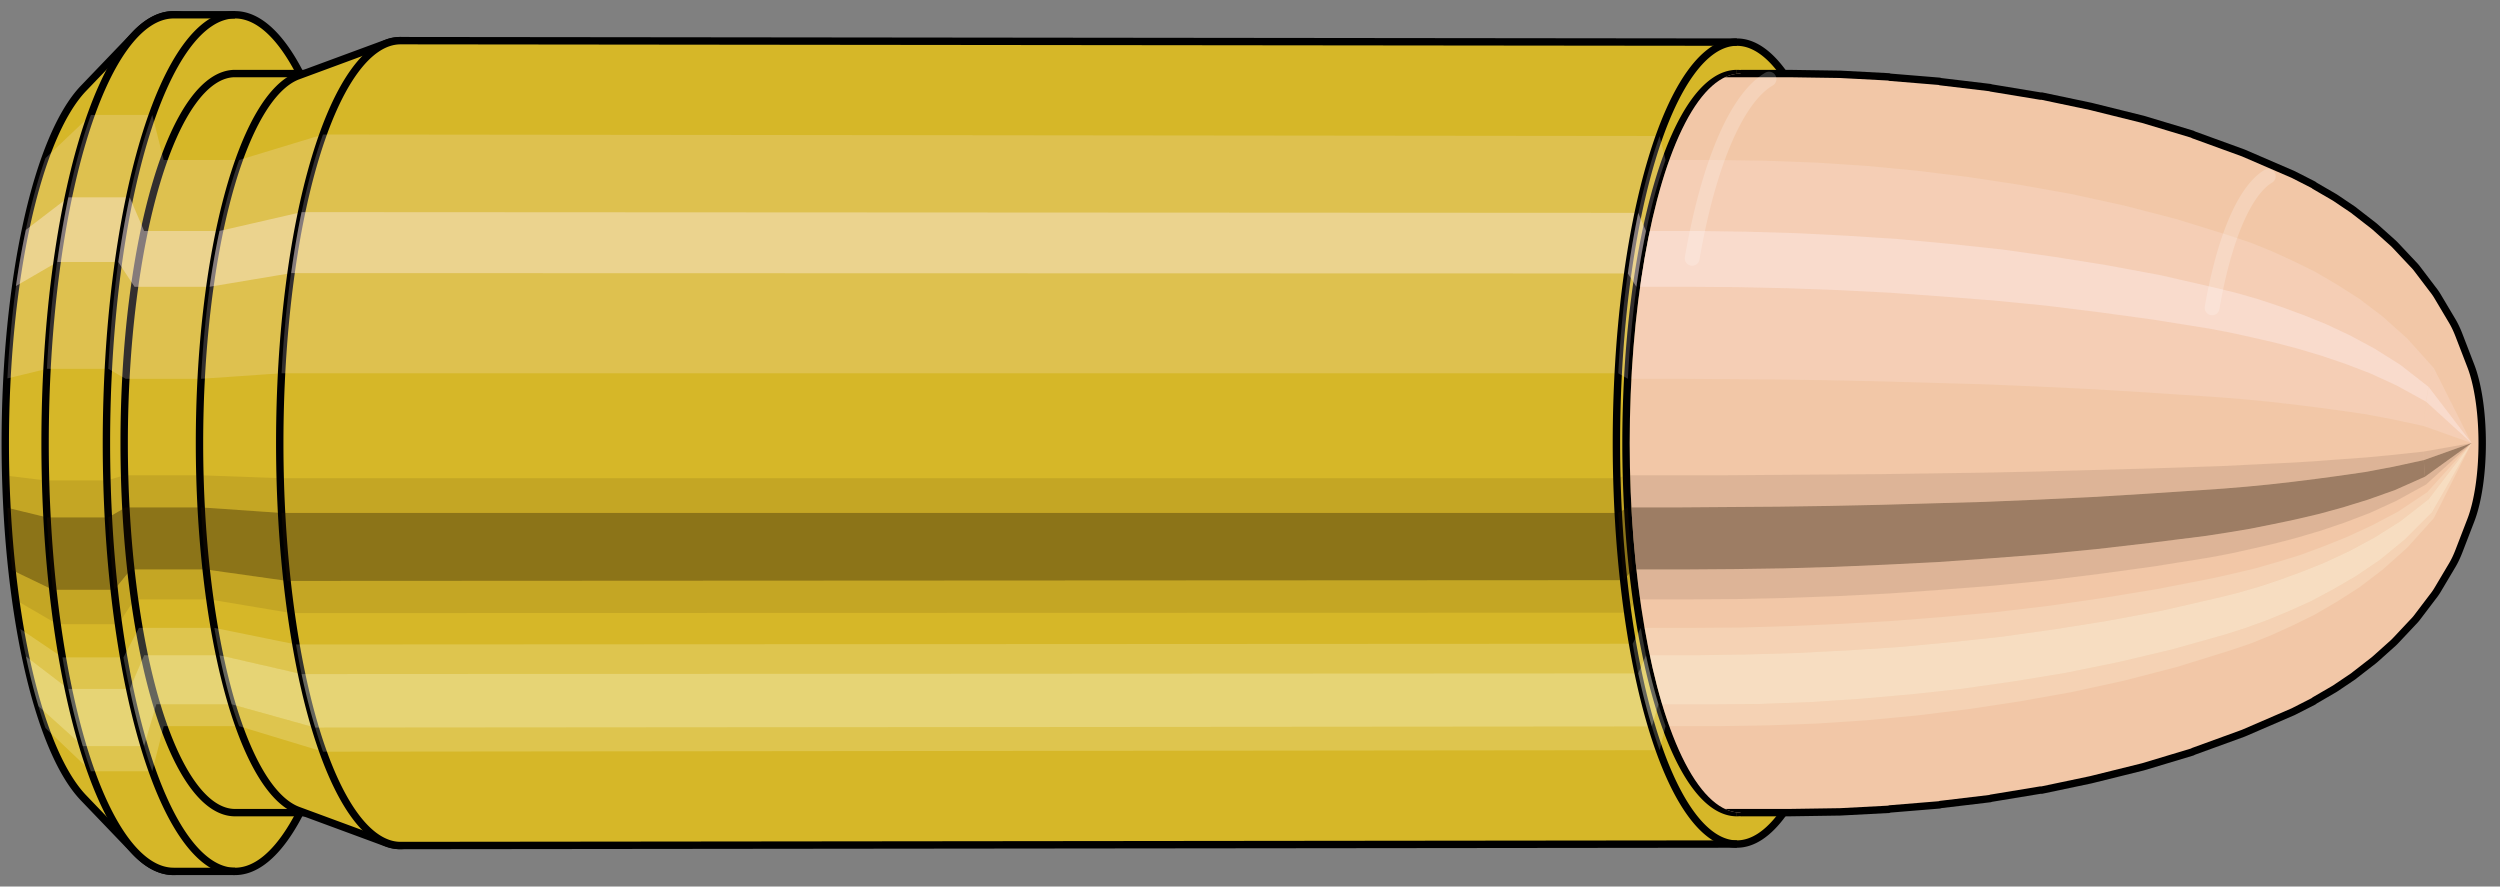
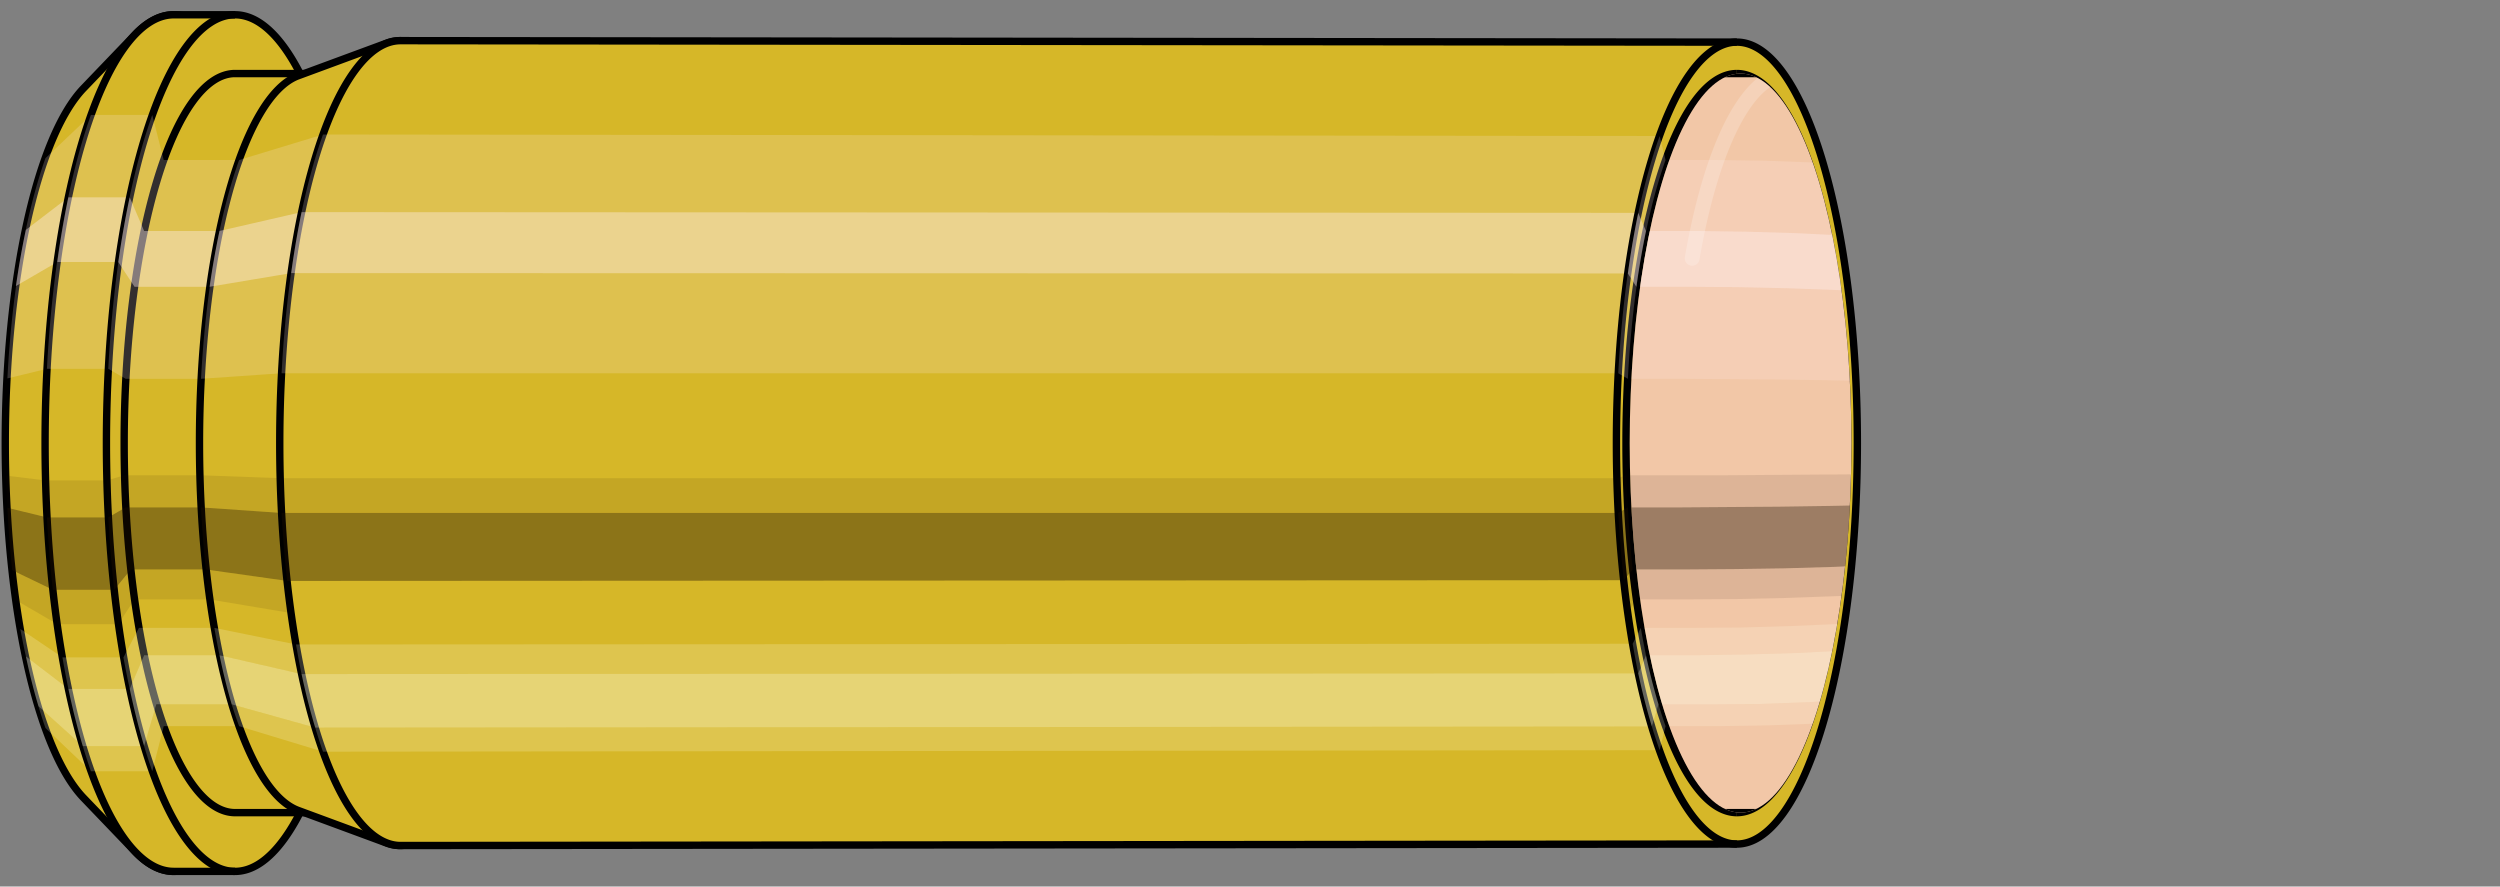
<svg xmlns="http://www.w3.org/2000/svg" viewBox="-0.317 -1.199 6.765 2.399">
  <rect x="-0.317" y="-1.199" width="6.765" height="2.399" fill="#808080" stroke="none" />
  <defs>
    <clipPath id="clip">
      <ellipse style="fill:white;stroke:none" cx="4.393" cy="0" rx="0.3" ry="1" />
-       <rect style="fill:white;" x="4.393" y="-2" width="100" height="4" />
    </clipPath>
  </defs>
  <g id="calibersvg">
    <path style="fill:#d6b728;stroke:black;stroke-width:0.02;" d=" M -0.091 -0.96  A 0.302 1.006 0 0 0 -0.091 0.96   L 0.049 1.106  A 0.348 1.159 0 1 0 0.049 -1.106  L -0.091 -0.96  Z" />
    <path style="fill:#ffefef;opacity:0.2;" d=" M -0.194 -0.771  A 0.302 1.006 0 0 0 -0.297 -0.175   L -0.19 -0.201  A 0.348 1.159 0 0 1 -0.071 -0.888   L -0.194 -0.771  Z " />
    <path style="fill:#ffefef;opacity:0.4;" d=" M -0.247 -0.577  A 0.302 1.006 0 0 0 -0.274 -0.425   L -0.162 -0.49  A 0.348 1.159 0 0 1 -0.132 -0.665   L -0.247 -0.577  Z " />
    <path style="fill:#201000;opacity:0.1;" d=" M -0.301 0.088  A 0.302 1.006 0 0 0 -0.297 0.175   L -0.19 0.201  A 0.348 1.159 0 0 1 -0.194 0.101   L -0.301 0.088  Z " />
    <path style="fill:#201000;opacity:0.4;" d=" M -0.297 0.175  A 0.302 1.006 0 0 0 -0.284 0.344   L -0.174 0.397  A 0.348 1.159 0 0 1 -0.19 0.201   L -0.297 0.175  Z " />
    <path style="fill:#201000;opacity:0.1;" d=" M -0.284 0.344  A 0.302 1.006 0 0 0 -0.274 0.425   L -0.162 0.49  A 0.348 1.159 0 0 1 -0.174 0.397   L -0.284 0.344  Z " />
    <path style="fill:#ffffe8;opacity:0.2;" d=" M -0.262 0.503  A 0.302 1.006 0 0 0 -0.247 0.577   L -0.132 0.665  A 0.348 1.159 0 0 1 -0.148 0.58   L -0.262 0.503  Z " />
    <path style="fill:#ffffe8;opacity:0.4;" d=" M -0.247 0.577  A 0.302 1.006 0 0 0 -0.213 0.712   L -0.093 0.82  A 0.348 1.159 0 0 1 -0.132 0.665   L -0.247 0.577  Z " />
    <path style="fill:#ffffe8;opacity:0.2;" d=" M -0.213 0.712  A 0.302 1.006 0 0 0 -0.194 0.771   L -0.071 0.888  A 0.348 1.159 0 0 1 -0.093 0.82   L -0.213 0.712  Z " />
    <path style="fill:#d6b728;stroke:black;stroke-width:0.02;" d=" M 0.153 -1.159  A 0.348 1.159 0 0 0 0.153 1.159   L 0.319 1.159  A 0.348 1.159 0 0 0 0.319 -1.159  L 0.153 -1.159  Z " />
    <path style="fill:#ffefef;opacity:0.2;" d=" M -0.071 -0.888  A 0.348 1.159 0 0 0 -0.19 -0.201   L -0.024 -0.201  A 0.348 1.159 0 0 1 0.095 -0.888   L -0.071 -0.888  Z " />
    <path style="fill:#ffefef;opacity:0.4;" d=" M -0.132 -0.665  A 0.348 1.159 0 0 0 -0.162 -0.49   L 0.003 -0.49  A 0.348 1.159 0 0 1 0.034 -0.665   L -0.132 -0.665  Z " />
    <path style="fill:#201000;opacity:0.1;" d=" M -0.194 0.101  A 0.348 1.159 0 0 0 -0.19 0.201   L -0.024 0.201  A 0.348 1.159 0 0 1 -0.028 0.101   L -0.194 0.101  Z " />
    <path style="fill:#201000;opacity:0.4;" d=" M -0.19 0.201  A 0.348 1.159 0 0 0 -0.174 0.397   L -0.008 0.397  A 0.348 1.159 0 0 1 -0.024 0.201   L -0.19 0.201  Z " />
    <path style="fill:#201000;opacity:0.1;" d=" M -0.174 0.397  A 0.348 1.159 0 0 0 -0.162 0.49   L 0.003 0.49  A 0.348 1.159 0 0 1 -0.008 0.397   L -0.174 0.397  Z " />
    <path style="fill:#ffffe8;opacity:0.2;" d=" M -0.148 0.58  A 0.348 1.159 0 0 0 -0.132 0.665   L 0.034 0.665  A 0.348 1.159 0 0 1 0.017 0.58   L -0.148 0.58  Z " />
    <path style="fill:#ffffe8;opacity:0.4;" d=" M -0.132 0.665  A 0.348 1.159 0 0 0 -0.093 0.82   L 0.073 0.82  A 0.348 1.159 0 0 1 0.034 0.665   L -0.132 0.665  Z " />
    <path style="fill:#ffffe8;opacity:0.2;" d=" M -0.093 0.82  A 0.348 1.159 0 0 0 -0.071 0.888   L 0.095 0.888  A 0.348 1.159 0 0 1 0.073 0.82   L -0.093 0.82  Z " />
    <path style="fill:#d6b728;stroke:black;stroke-width:0.02;" d=" M 0.319 -1  A 0.3 1 0 0 0 0.319 1   L 0.522 1  A 0.3 1 0 0 0 0.522 -1  L 0.319 -1  Z " />
    <path style="fill:none;stroke:black;stroke-width:0.02;" d=" M 0.319 -1.159  A 0.348 1.159 0 0 0 0.319 1.159 " />
    <path style="fill:#ffefef;opacity:0.2;" d=" M 0.095 -0.888  A 0.348 1.159 0 0 0 -0.024 -0.201   L 0.023 -0.174  L 0.227 -0.174  A 0.3 1 0 0 1 0.33 -0.766   L 0.126 -0.766  L 0.095 -0.888  Z " />
    <path style="fill:#ffefef;opacity:0.4;" d=" M 0.034 -0.665  A 0.348 1.159 0 0 0 0.003 -0.49   L 0.047 -0.423  L 0.25 -0.423  A 0.3 1 0 0 1 0.277 -0.574   L 0.073 -0.574  L 0.034 -0.665  Z " />
    <path style="fill:#201000;opacity:0.1;" d=" M -0.028 0.101  A 0.348 1.159 0 0 0 -0.024 0.201   L 0.023 0.174  L 0.227 0.174  A 0.3 1 0 0 1 0.224 0.087   L 0.02 0.087  L -0.028 0.101  Z " />
    <path style="fill:#201000;opacity:0.4;" d=" M -0.024 0.201  A 0.348 1.159 0 0 0 -0.008 0.397   L 0.037 0.342  L 0.24 0.342  A 0.3 1 0 0 1 0.227 0.174   L 0.023 0.174  L -0.024 0.201  Z " />
    <path style="fill:#201000;opacity:0.1;" d=" M -0.008 0.397  A 0.348 1.159 0 0 0 0.003 0.49   L 0.047 0.423  L 0.25 0.423  A 0.3 1 0 0 1 0.24 0.342   L 0.037 0.342  L -0.008 0.397  Z " />
    <path style="fill:#ffffe8;opacity:0.2;" d=" M 0.017 0.58  A 0.348 1.159 0 0 0 0.034 0.665   L 0.073 0.574  L 0.277 0.574  A 0.3 1 0 0 1 0.263 0.5   L 0.059 0.5  L 0.017 0.58  Z " />
    <path style="fill:#ffffe8;opacity:0.4;" d=" M 0.034 0.665  A 0.348 1.159 0 0 0 0.073 0.82   L 0.106 0.707  L 0.31 0.707  A 0.3 1 0 0 1 0.277 0.574   L 0.073 0.574  L 0.034 0.665  Z " />
    <path style="fill:#ffffe8;opacity:0.2;" d=" M 0.073 0.82  A 0.348 1.159 0 0 0 0.095 0.888   L 0.126 0.766  L 0.33 0.766  A 0.3 1 0 0 1 0.31 0.707   L 0.106 0.707  L 0.073 0.82  Z " />
    <path style="fill:#d6b728;stroke:black;stroke-width:0.02;" d=" M 0.49 -0.994  A 0.3 1 0 0 0 0.49 0.994   L 0.731 1.083  A 0.327 1.089 0 1 0 0.731 -1.083  L 0.49 -0.994  Z " />
    <path style="fill:#ffefef;opacity:0.2;" d=" M 0.33 -0.766  A 0.3 1 0 0 0 0.227 -0.174   L 0.445 -0.189  A 0.327 1.089 0 0 1 0.557 -0.835   L 0.33 -0.766  Z " />
    <path style="fill:#ffefef;opacity:0.4;" d=" M 0.277 -0.574  A 0.3 1 0 0 0 0.25 -0.423   L 0.471 -0.46  A 0.327 1.089 0 0 1 0.499 -0.625   L 0.277 -0.574  Z " />
    <path style="fill:#201000;opacity:0.1;" d=" M 0.224 0.087  A 0.3 1 0 0 0 0.227 0.174   L 0.445 0.189  A 0.327 1.089 0 0 1 0.441 0.095   L 0.224 0.087  Z " />
    <path style="fill:#201000;opacity:0.4;" d=" M 0.227 0.174  A 0.3 1 0 0 0 0.24 0.342   L 0.46 0.373  A 0.327 1.089 0 0 1 0.445 0.189   L 0.227 0.174  Z " />
    <path style="fill:#201000;opacity:0.1;" d=" M 0.24 0.342  A 0.3 1 0 0 0 0.25 0.423   L 0.471 0.46  A 0.327 1.089 0 0 1 0.46 0.373   L 0.24 0.342  Z " />
    <path style="fill:#ffffe8;opacity:0.2;" d=" M 0.263 0.5  A 0.3 1 0 0 0 0.277 0.574   L 0.499 0.625  A 0.327 1.089 0 0 1 0.484 0.545   L 0.263 0.5  Z " />
    <path style="fill:#ffffe8;opacity:0.4;" d=" M 0.277 0.574  A 0.3 1 0 0 0 0.31 0.707   L 0.536 0.77  A 0.327 1.089 0 0 1 0.499 0.625   L 0.277 0.574  Z " />
    <path style="fill:#ffffe8;opacity:0.2;" d=" M 0.31 0.707  A 0.3 1 0 0 0 0.33 0.766   L 0.557 0.835  A 0.327 1.089 0 0 1 0.536 0.77   L 0.31 0.707  Z " />
    <path style="fill:#d6b728;stroke:black;stroke-width:0.02;" d=" M 0.767 -1.089  A 0.327 1.089 0 1 0 0.767 1.089   L 4.383 1.085  A 0.326 1.085 0 0 0 4.383 -1.085  L 0.767 -1.089  Z " />
    <path style="fill:#ffefef;opacity:0.2;" d=" M 0.557 -0.835  A 0.327 1.089 0 0 0 0.445 -0.189   L 4.062 -0.189  A 0.326 1.085 0 0 1 4.174 -0.831   L 0.557 -0.835  Z " />
    <path style="fill:#ffefef;opacity:0.4;" d=" M 0.499 -0.625  A 0.327 1.089 0 0 0 0.471 -0.46   L 4.088 -0.459  A 0.326 1.085 0 0 1 4.116 -0.623   L 0.499 -0.625  Z " />
    <path style="fill:#201000;opacity:0.1;" d=" M 0.441 0.095  A 0.327 1.089 0 0 0 0.445 0.189   L 4.062 0.189  A 0.326 1.085 0 0 1 4.059 0.095   L 0.441 0.095  Z " />
    <path style="fill:#201000;opacity:0.4;" d=" M 0.445 0.189  A 0.327 1.089 0 0 0 0.46 0.373   L 4.077 0.371  A 0.326 1.085 0 0 1 4.062 0.189   L 0.445 0.189  Z " />
-     <path style="fill:#201000;opacity:0.1;" d=" M 0.46 0.373  A 0.327 1.089 0 0 0 0.471 0.46   L 4.088 0.459  A 0.326 1.085 0 0 1 4.077 0.371   L 0.46 0.373  Z " />
    <path style="fill:#ffffe8;opacity:0.2;" d=" M 0.484 0.545  A 0.327 1.089 0 0 0 0.499 0.625   L 4.116 0.623  A 0.326 1.085 0 0 1 4.101 0.543   L 0.484 0.545  Z " />
    <path style="fill:#ffffe8;opacity:0.4;" d=" M 0.499 0.625  A 0.327 1.089 0 0 0 0.536 0.77   L 4.153 0.767  A 0.326 1.085 0 0 1 4.116 0.623   L 0.499 0.625  Z " />
    <path style="fill:#ffffe8;opacity:0.2;" d=" M 0.536 0.77  A 0.327 1.089 0 0 0 0.557 0.835   L 4.174 0.831  A 0.326 1.085 0 0 1 4.153 0.767   L 0.536 0.77  Z " />
    <ellipse style="fill:black;opacity:0.7;" cx="4.383" cy="0" rx="0.3" ry="1" />
    <path style="fill:none;stroke:black;stroke-width:0.02" d=" M 4.383 1  A 0.3 1 0 0 0 4.383 -1 " />
    <path style="fill:none;stroke:black;stroke-width:0.02;" d=" M 4.383 -1.085  A 0.326 1.085 0 0 0 4.383 1.085 " />
    <path style="fill:none;stroke:black;stroke-width:0.02;" d=" M 4.383 -1  A 0.3 1 0 0 0 4.383 1 " />
    <path style="fill:#ffefef;opacity:0.2;" d=" M 4.174 -0.831  A 0.326 1.085 0 0 0 4.062 -0.189   L 4.088 -0.174  A 0.3 1 0 0 1 4.19 -0.766   L 4.174 -0.831  Z " />
    <path style="fill:#ffefef;opacity:0.4;" d=" M 4.116 -0.623  A 0.326 1.085 0 0 0 4.088 -0.459   L 4.111 -0.423  A 0.3 1 0 0 1 4.137 -0.574   L 4.116 -0.623  Z " />
    <path style="fill:#201000;opacity:0.1;" d=" M 4.059 0.095  A 0.326 1.085 0 0 0 4.062 0.189   L 4.088 0.174  A 0.3 1 0 0 1 4.084 0.087   L 4.059 0.095  Z " />
    <path style="fill:#201000;opacity:0.4;" d=" M 4.062 0.189  A 0.326 1.085 0 0 0 4.077 0.371   L 4.101 0.342  A 0.3 1 0 0 1 4.088 0.174   L 4.062 0.189  Z " />
    <path style="fill:#201000;opacity:0.1;" d=" M 4.077 0.371  A 0.326 1.085 0 0 0 4.088 0.459   L 4.111 0.423  A 0.3 1 0 0 1 4.101 0.342   L 4.077 0.371  Z " />
    <path style="fill:#ffffe8;opacity:0.2;" d=" M 4.101 0.543  A 0.326 1.085 0 0 0 4.116 0.623   L 4.137 0.574  A 0.3 1 0 0 1 4.123 0.5   L 4.101 0.543  Z " />
    <path style="fill:#ffffe8;opacity:0.4;" d=" M 4.116 0.623  A 0.326 1.085 0 0 0 4.153 0.767   L 4.171 0.707  A 0.3 1 0 0 1 4.137 0.574   L 4.116 0.623  Z " />
    <path style="fill:#ffffe8;opacity:0.2;" d=" M 4.153 0.767  A 0.326 1.085 0 0 0 4.174 0.831   L 4.19 0.766  A 0.3 1 0 0 1 4.171 0.707   L 4.153 0.767  Z " />
  </g>
  <g clip-path="url(#clip)">
    <g id="bulletsvg" transform="translate(3.269 0)">
      <path style="fill:#f2c7a7;stroke:black;stroke-width:0.02;" d=" M -0.042 -0.88  A 0.267 0.891 0 0 0 -0.042 0.88   L 0.161 0.988  A 0.3 1 0 1 0 0.161 -0.988  L -0.042 -0.88  Z" />
      <path style="fill:#ffefef;opacity:0.2;" d=" M -0.172 -0.682  A 0.267 0.891 0 0 0 -0.263 -0.155   L -0.088 -0.174  A 0.3 1 0 0 1 0.015 -0.766   L -0.172 -0.682  Z " />
      <path style="fill:#ffefef;opacity:0.4;" d=" M -0.219 -0.511  A 0.267 0.891 0 0 0 -0.242 -0.377   L -0.064 -0.423  A 0.3 1 0 0 1 -0.038 -0.574   L -0.219 -0.511  Z " />
      <path style="fill:#201000;opacity:0.1;" d=" M -0.266 0.078  A 0.267 0.891 0 0 0 -0.263 0.155   L -0.088 0.174  A 0.3 1 0 0 1 -0.091 0.087   L -0.266 0.078  Z " />
      <path style="fill:#201000;opacity:0.4;" d=" M -0.263 0.155  A 0.267 0.891 0 0 0 -0.251 0.305   L -0.074 0.342  A 0.3 1 0 0 1 -0.088 0.174   L -0.263 0.155  Z " />
      <path style="fill:#201000;opacity:0.1;" d=" M -0.251 0.305  A 0.267 0.891 0 0 0 -0.242 0.377   L -0.064 0.423  A 0.3 1 0 0 1 -0.074 0.342   L -0.251 0.305  Z " />
      <path style="fill:#ffffe8;opacity:0.2;" d=" M -0.232 0.446  A 0.267 0.891 0 0 0 -0.219 0.511   L -0.038 0.574  A 0.3 1 0 0 1 -0.052 0.5   L -0.232 0.446  Z " />
      <path style="fill:#ffffe8;opacity:0.4;" d=" M -0.219 0.511  A 0.267 0.891 0 0 0 -0.189 0.63   L -0.004 0.707  A 0.3 1 0 0 1 -0.038 0.574   L -0.219 0.511  Z " />
      <path style="fill:#ffffe8;opacity:0.2;" d=" M -0.189 0.63  A 0.267 0.891 0 0 0 -0.172 0.682   L 0.015 0.766  A 0.3 1 0 0 1 -0.004 0.707   L -0.189 0.63  Z " />
      <path style="fill:#f2c7a7;stroke:black;stroke-width:0.02;" d=" M 0.208 -1  A 0.3 1 0 0 0 0.208 1   L 1.253 1  A 0.3 1 0 0 0 1.255 1  L 1.388 0.998  A 0.299 0.998 0 0 0 1.392 0.998  L 1.525 0.991  A 0.297 0.991 0 0 0 1.528 0.99  L 1.662 0.979  A 0.294 0.979 0 0 0 1.665 0.978  L 1.799 0.962  A 0.289 0.962 0 0 0 1.802 0.961  L 1.935 0.939  A 0.282 0.94 0 0 0 1.939 0.939  L 2.072 0.911  A 0.274 0.913 0 0 0 2.076 0.91  L 2.209 0.877  A 0.264 0.879 0 0 0 2.213 0.876  L 2.346 0.836  A 0.252 0.839 0 0 0 2.35 0.834  L 2.482 0.786  A 0.237 0.791 0 0 0 2.487 0.784  L 2.619 0.727  A 0.22 0.733 0 0 0 2.623 0.725  L 2.674 0.699  A 0.212 0.707 0 0 0 2.678 0.696  L 2.728 0.667  A 0.203 0.677 0 0 0 2.733 0.664  L 2.782 0.631  A 0.193 0.644 0 0 0 2.787 0.627  L 2.836 0.589  A 0.181 0.605 0 0 0 2.842 0.584  L 2.89 0.541  A 0.168 0.561 0 0 0 2.897 0.534  L 2.944 0.484  A 0.153 0.509 0 0 0 2.953 0.474  L 2.997 0.416  A 0.134 0.447 0 0 0 3.009 0.399  L 3.05 0.33  A 0.111 0.37 0 0 0 3.068 0.292  L 3.1 0.209  A 0.08 0.265 0 0 0 3.1 -0.209  L 3.068 -0.292  A 0.111 0.37 0 0 0 3.05 -0.33  L 3.009 -0.399  A 0.134 0.447 0 0 0 2.997 -0.416  L 2.953 -0.474  A 0.153 0.509 0 0 0 2.944 -0.484  L 2.897 -0.534  A 0.168 0.561 0 0 0 2.89 -0.541  L 2.842 -0.584  A 0.181 0.605 0 0 0 2.836 -0.589  L 2.787 -0.627  A 0.193 0.644 0 0 0 2.782 -0.631  L 2.733 -0.664  A 0.203 0.677 0 0 0 2.728 -0.667  L 2.678 -0.696  A 0.212 0.707 0 0 0 2.674 -0.699  L 2.623 -0.725  A 0.22 0.733 0 0 0 2.619 -0.727  L 2.487 -0.784  A 0.237 0.791 0 0 0 2.482 -0.786  L 2.35 -0.834  A 0.252 0.839 0 0 0 2.346 -0.836  L 2.213 -0.876  A 0.264 0.879 0 0 0 2.209 -0.877  L 2.076 -0.91  A 0.274 0.913 0 0 0 2.072 -0.911  L 1.939 -0.939  A 0.282 0.94 0 0 0 1.935 -0.939  L 1.802 -0.961  A 0.289 0.962 0 0 0 1.799 -0.962  L 1.665 -0.978  A 0.294 0.979 0 0 0 1.662 -0.979  L 1.528 -0.99  A 0.297 0.991 0 0 0 1.525 -0.991  L 1.392 -0.998  A 0.299 0.998 0 0 0 1.388 -0.998  L 1.255 -1  A 0.3 1 0 0 0 1.253 -1  L 0.208 -1  Z " />
      <path style="fill:#ffefef;opacity:0.2;" d=" M 0.015 -0.766  A 0.3 1 0 0 0 -0.088 -0.174   L 0.958 -0.174  L 1.092 -0.173  L 1.228 -0.172  L 1.365 -0.17  L 1.504 -0.167  L 1.644 -0.163  L 1.786 -0.159  L 1.929 -0.153  L 2.075 -0.146  L 2.223 -0.137  L 2.374 -0.127  L 2.432 -0.123  L 2.492 -0.118  L 2.554 -0.112  L 2.616 -0.105  L 2.68 -0.097  L 2.747 -0.088  L 2.816 -0.078  L 2.89 -0.064  L 2.973 -0.046  A 0.08 0.265 0 0 1 3 -0.203   L 2.928 -0.283  L 2.862 -0.342  L 2.799 -0.39  L 2.738 -0.429  L 2.678 -0.464  L 2.619 -0.493  L 2.562 -0.519  L 2.505 -0.542  L 2.449 -0.561  L 2.304 -0.606  L 2.161 -0.643  L 2.019 -0.674  L 1.879 -0.699  L 1.74 -0.72  L 1.602 -0.737  L 1.466 -0.75  L 1.329 -0.759  L 1.194 -0.764  L 1.06 -0.766  L 0.015 -0.766  Z " />
      <path style="fill:#ffefef;opacity:0.4;" d=" M -0.038 -0.574  A 0.3 1 0 0 0 -0.064 -0.423   L 0.981 -0.423  L 1.116 -0.422  L 1.251 -0.419  L 1.388 -0.414  L 1.526 -0.407  L 1.666 -0.397  L 1.807 -0.386  L 1.95 -0.372  L 2.095 -0.354  L 2.241 -0.334  L 2.391 -0.31  L 2.449 -0.299  L 2.508 -0.286  L 2.569 -0.272  L 2.63 -0.256  L 2.694 -0.237  L 2.759 -0.215  L 2.827 -0.189  L 2.899 -0.156  L 2.979 -0.112  A 0.08 0.265 0 0 1 2.986 -0.152   L 2.909 -0.212  L 2.839 -0.256  L 2.772 -0.292  L 2.708 -0.322  L 2.646 -0.347  L 2.586 -0.369  L 2.526 -0.389  L 2.467 -0.406  L 2.41 -0.42  L 2.262 -0.454  L 2.117 -0.481  L 1.973 -0.504  L 1.831 -0.524  L 1.691 -0.539  L 1.552 -0.552  L 1.414 -0.561  L 1.277 -0.568  L 1.142 -0.572  L 1.007 -0.574  L -0.038 -0.574  Z " />
      <path style="fill:#201000;opacity:0.1;" d=" M -0.091 0.087  A 0.3 1 0 0 0 -0.088 0.174   L 0.958 0.174  L 1.092 0.173  L 1.228 0.172  L 1.365 0.17  L 1.504 0.167  L 1.644 0.163  L 1.786 0.159  L 1.929 0.153  L 2.075 0.146  L 2.223 0.137  L 2.374 0.127  L 2.432 0.123  L 2.492 0.118  L 2.554 0.112  L 2.616 0.105  L 2.68 0.097  L 2.747 0.088  L 2.816 0.078  L 2.89 0.064  L 2.973 0.046  A 0.08 0.265 0 0 1 2.972 0.023   L 2.889 0.032  L 2.815 0.039  L 2.745 0.044  L 2.679 0.049  L 2.614 0.053  L 2.551 0.056  L 2.49 0.059  L 2.43 0.062  L 2.371 0.064  L 2.22 0.069  L 2.072 0.073  L 1.926 0.077  L 1.782 0.08  L 1.641 0.082  L 1.5 0.084  L 1.362 0.085  L 1.224 0.086  L 1.089 0.087  L 0.954 0.087  L -0.091 0.087  Z " />
      <path style="fill:#201000;opacity:0.4;" d=" M -0.088 0.174  A 0.3 1 0 0 0 -0.074 0.342   L 0.971 0.342  L 1.106 0.341  L 1.241 0.339  L 1.378 0.335  L 1.517 0.329  L 1.657 0.322  L 1.798 0.312  L 1.941 0.301  L 2.086 0.287  L 2.233 0.27  L 2.384 0.251  L 2.442 0.242  L 2.502 0.232  L 2.562 0.22  L 2.624 0.207  L 2.688 0.192  L 2.754 0.174  L 2.822 0.153  L 2.895 0.127  L 2.976 0.091  A 0.08 0.265 0 0 1 2.973 0.046   L 2.89 0.064  L 2.816 0.078  L 2.747 0.088  L 2.68 0.097  L 2.616 0.105  L 2.554 0.112  L 2.492 0.118  L 2.432 0.123  L 2.374 0.127  L 2.223 0.137  L 2.075 0.146  L 1.929 0.153  L 1.786 0.159  L 1.644 0.163  L 1.504 0.167  L 1.365 0.17  L 1.228 0.172  L 1.092 0.173  L 0.958 0.174  L -0.088 0.174  Z " />
      <path style="fill:#201000;opacity:0.1;" d=" M -0.074 0.342  A 0.3 1 0 0 0 -0.064 0.423   L 0.981 0.423  L 1.116 0.422  L 1.251 0.419  L 1.388 0.414  L 1.526 0.407  L 1.666 0.397  L 1.807 0.386  L 1.95 0.372  L 2.095 0.354  L 2.241 0.334  L 2.391 0.31  L 2.449 0.299  L 2.508 0.286  L 2.569 0.272  L 2.63 0.256  L 2.694 0.237  L 2.759 0.215  L 2.827 0.189  L 2.899 0.156  L 2.979 0.112  A 0.08 0.265 0 0 1 2.976 0.091   L 2.895 0.127  L 2.822 0.153  L 2.754 0.174  L 2.688 0.192  L 2.624 0.207  L 2.562 0.22  L 2.502 0.232  L 2.442 0.242  L 2.384 0.251  L 2.233 0.27  L 2.086 0.287  L 1.941 0.301  L 1.798 0.312  L 1.657 0.322  L 1.517 0.329  L 1.378 0.335  L 1.241 0.339  L 1.106 0.341  L 0.971 0.342  L -0.074 0.342  Z " />
      <path style="fill:#ffffe8;opacity:0.2;" d=" M -0.052 0.5  A 0.3 1 0 0 0 -0.038 0.574   L 1.007 0.574  L 1.142 0.572  L 1.277 0.568  L 1.414 0.561  L 1.552 0.552  L 1.691 0.539  L 1.831 0.524  L 1.973 0.504  L 2.117 0.481  L 2.262 0.454  L 2.41 0.42  L 2.467 0.406  L 2.526 0.389  L 2.586 0.369  L 2.646 0.347  L 2.708 0.322  L 2.772 0.292  L 2.839 0.256  L 2.909 0.212  L 2.986 0.152  A 0.08 0.265 0 0 1 2.982 0.133   L 2.904 0.185  L 2.832 0.223  L 2.765 0.254  L 2.7 0.28  L 2.638 0.303  L 2.576 0.322  L 2.517 0.339  L 2.458 0.353  L 2.4 0.366  L 2.251 0.395  L 2.105 0.419  L 1.961 0.44  L 1.818 0.457  L 1.677 0.47  L 1.538 0.481  L 1.4 0.489  L 1.263 0.495  L 1.128 0.499  L 0.993 0.5  L -0.052 0.5  Z " />
      <path style="fill:#ffffe8;opacity:0.4;" d=" M -0.038 0.574  A 0.3 1 0 0 0 -0.004 0.707   L 1.041 0.707  L 1.175 0.706  L 1.31 0.701  L 1.447 0.692  L 1.584 0.68  L 1.722 0.665  L 1.862 0.645  L 2.002 0.622  L 2.145 0.593  L 2.289 0.559  L 2.435 0.518  L 2.491 0.5  L 2.549 0.479  L 2.607 0.455  L 2.667 0.428  L 2.727 0.396  L 2.789 0.36  L 2.854 0.316  L 2.921 0.261  L 2.995 0.187  A 0.08 0.265 0 0 1 2.986 0.152   L 2.909 0.212  L 2.839 0.256  L 2.772 0.292  L 2.708 0.322  L 2.646 0.347  L 2.586 0.369  L 2.526 0.389  L 2.467 0.406  L 2.41 0.42  L 2.262 0.454  L 2.117 0.481  L 1.973 0.504  L 1.831 0.524  L 1.691 0.539  L 1.552 0.552  L 1.414 0.561  L 1.277 0.568  L 1.142 0.572  L 1.007 0.574  L -0.038 0.574  Z " />
      <path style="fill:#ffffe8;opacity:0.2;" d=" M -0.004 0.707  A 0.3 1 0 0 0 0.015 0.766   L 1.06 0.766  L 1.194 0.764  L 1.329 0.759  L 1.466 0.75  L 1.602 0.737  L 1.74 0.72  L 1.879 0.699  L 2.019 0.674  L 2.161 0.643  L 2.304 0.606  L 2.449 0.561  L 2.505 0.542  L 2.562 0.519  L 2.619 0.493  L 2.678 0.464  L 2.738 0.429  L 2.799 0.39  L 2.862 0.342  L 2.928 0.283  L 3 0.203  A 0.08 0.265 0 0 1 2.995 0.187   L 2.921 0.261  L 2.854 0.316  L 2.789 0.36  L 2.727 0.396  L 2.667 0.428  L 2.607 0.455  L 2.549 0.479  L 2.491 0.5  L 2.435 0.518  L 2.289 0.559  L 2.145 0.593  L 2.002 0.622  L 1.862 0.645  L 1.722 0.665  L 1.584 0.68  L 1.447 0.692  L 1.31 0.701  L 1.175 0.706  L 1.041 0.707  L -0.004 0.707  Z " />
      <path style="fill:#ffefef;opacity:0.2;" d=" M 3 -0.203  A 0.08 0.265 0 0 0 2.973 -0.046   L 3.102 0  A 0 0 0 0 1 3.102 0   L 3 -0.203  Z " />
      <path style="fill:#ffefef;opacity:0.4;" d=" M 2.986 -0.152  A 0.08 0.265 0 0 0 2.979 -0.112   L 3.102 0  A 0 0 0 0 1 3.102 0   L 2.986 -0.152  Z " />
      <path style="fill:#201000;opacity:0.1;" d=" M 2.972 0.023  A 0.08 0.265 0 0 0 2.973 0.046   L 3.102 0  A 0 0 0 0 1 3.102 0   L 2.972 0.023  Z " />
      <path style="fill:#201000;opacity:0.4;" d=" M 2.973 0.046  A 0.08 0.265 0 0 0 2.976 0.091   L 3.102 0  A 0 0 0 0 1 3.102 0   L 2.973 0.046  Z " />
      <path style="fill:#201000;opacity:0.1;" d=" M 2.976 0.091  A 0.08 0.265 0 0 0 2.979 0.112   L 3.102 0  A 0 0 0 0 1 3.102 0   L 2.976 0.091  Z " />
      <path style="fill:#ffffe8;opacity:0.2;" d=" M 2.982 0.133  A 0.08 0.265 0 0 0 2.986 0.152   L 3.102 0  A 0 0 0 0 1 3.102 0   L 2.982 0.133  Z " />
      <path style="fill:#ffffe8;opacity:0.4;" d=" M 2.986 0.152  A 0.08 0.265 0 0 0 2.995 0.187   L 3.102 0  A 0 0 0 0 1 3.102 0   L 2.986 0.152  Z " />
      <path style="fill:#ffffe8;opacity:0.2;" d=" M 2.995 0.187  A 0.08 0.265 0 0 0 3 0.203   L 3.102 0  A 0 0 0 0 1 3.102 0   L 2.995 0.187  Z " />
      <path style="fill:none;stroke:white;stroke-width:0.04;opacity:0.2;stroke-linecap:round" d=" M 1.201 -0.985  A 0.3 1 0 0 0 0.993 -0.5 " />
-       <path style="fill:none;stroke:white;stroke-width:0.04;opacity:0.2;stroke-linecap:round" d=" M 2.552 -0.722  A 0.22 0.733 0 0 0 2.4 -0.366 " />
    </g>
  </g>
</svg>